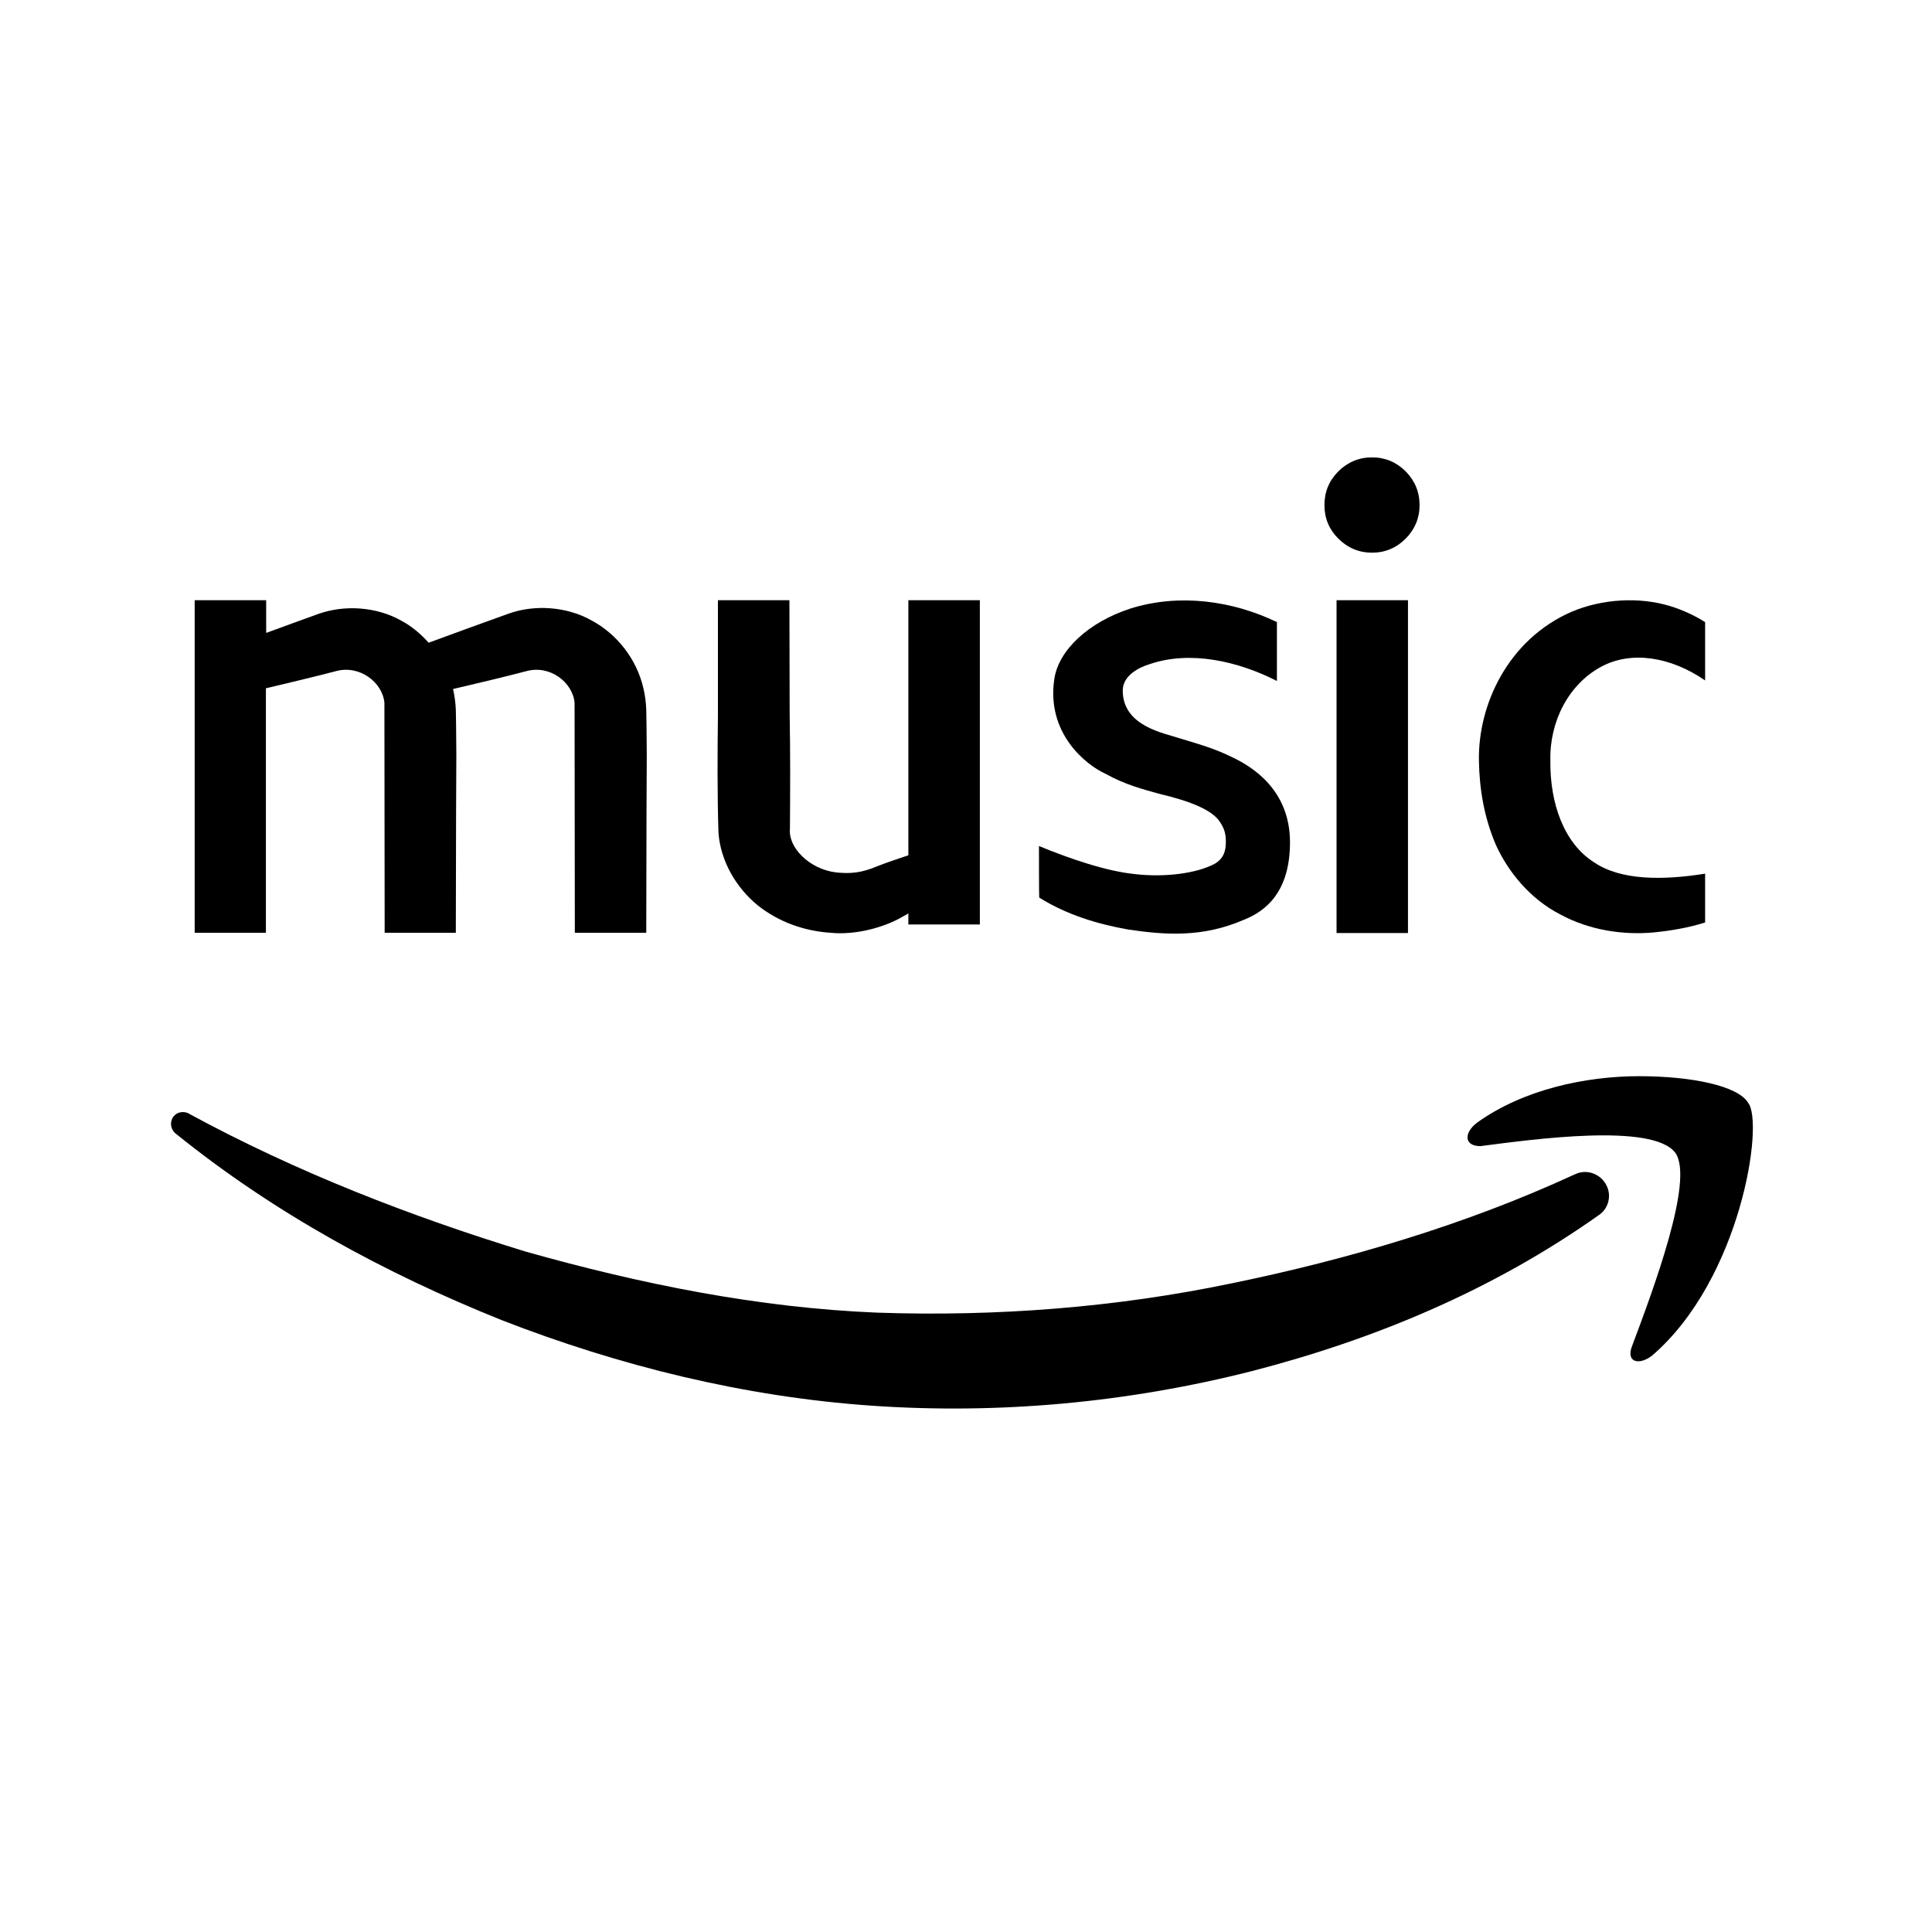
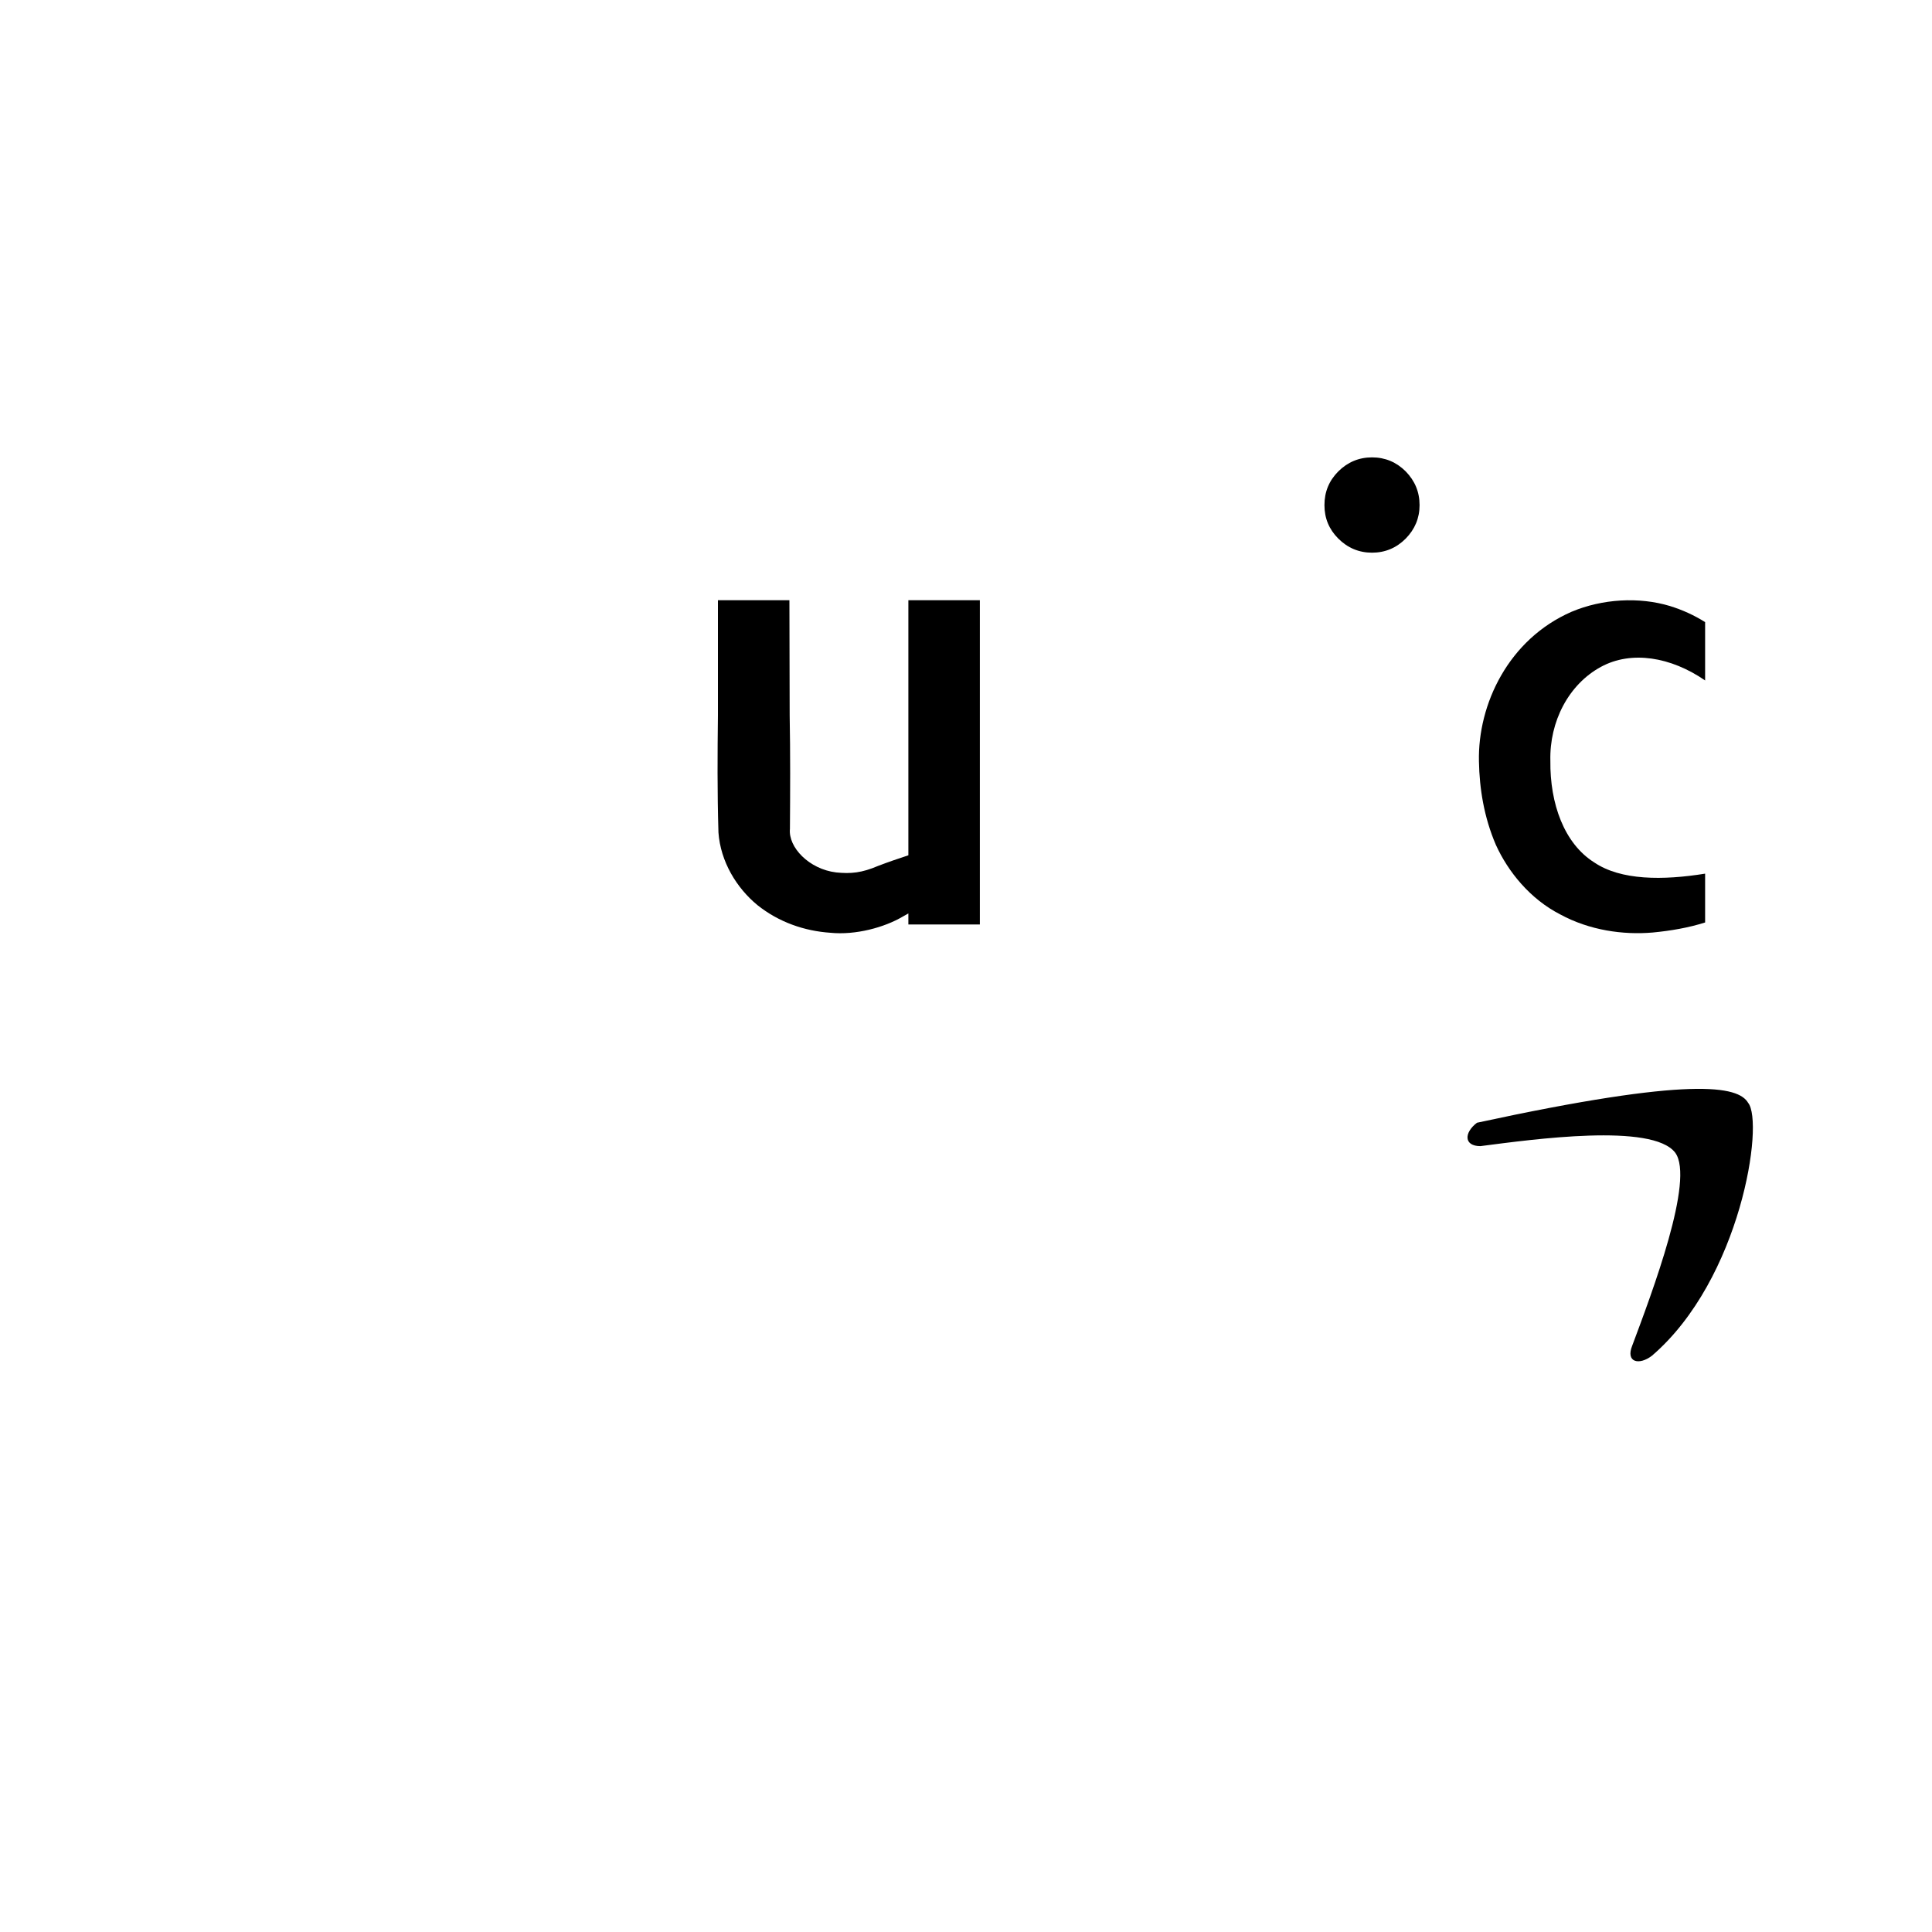
<svg xmlns="http://www.w3.org/2000/svg" width="40" zoomAndPan="magnify" viewBox="0 0 30 30" height="40" preserveAspectRatio="xMidYMid meet" version="1.0">
  <path fill="#000000" d="M 24.402 9.5 C 24.883 9.297 25.453 9.266 25.93 9.41 C 26.133 9.473 26.309 9.555 26.477 9.66 L 26.477 10.566 C 25.945 10.199 25.332 10.098 24.859 10.355 C 24.355 10.629 24.059 11.207 24.074 11.812 C 24.066 12.48 24.289 13.098 24.754 13.391 C 25.168 13.672 25.82 13.672 26.477 13.566 L 26.477 14.324 C 26.219 14.406 25.945 14.453 25.664 14.48 C 25.199 14.52 24.68 14.445 24.227 14.199 C 23.762 13.961 23.418 13.539 23.227 13.117 C 23.043 12.688 22.973 12.246 22.965 11.824 C 22.945 10.934 23.426 9.926 24.402 9.5 Z M 24.402 9.5 " fill-opacity="1" fill-rule="nonzero" />
  <path fill="#000000" d="M 22.043 7.844 C 22.043 8.047 21.969 8.219 21.828 8.363 C 21.684 8.508 21.508 8.582 21.305 8.582 C 21.102 8.582 20.926 8.508 20.781 8.363 C 20.637 8.219 20.566 8.047 20.566 7.844 C 20.566 7.637 20.637 7.465 20.781 7.32 C 20.926 7.176 21.102 7.102 21.305 7.102 C 21.508 7.102 21.684 7.176 21.828 7.32 C 21.969 7.465 22.043 7.637 22.043 7.844 Z M 22.043 7.844 " fill-opacity="1" fill-rule="nonzero" />
-   <path fill="#000000" d="M 20.754 9.32 L 21.863 9.32 L 21.863 14.488 L 20.754 14.488 Z M 20.754 9.32 " fill-opacity="1" fill-rule="nonzero" />
-   <path fill="#000000" d="M 16.133 13.137 C 16.605 13.332 17.184 13.531 17.633 13.574 C 18.082 13.625 18.578 13.566 18.867 13.41 C 19.008 13.324 19.035 13.203 19.035 13.07 C 19.035 12.938 19.008 12.863 18.945 12.766 C 18.828 12.582 18.504 12.445 17.992 12.324 C 17.742 12.254 17.469 12.184 17.168 12.016 C 16.863 11.879 16.246 11.387 16.371 10.547 C 16.434 10.098 16.902 9.66 17.555 9.449 C 18.312 9.211 19.141 9.328 19.828 9.66 L 19.828 10.574 C 19.215 10.262 18.484 10.102 17.863 10.309 C 17.68 10.363 17.434 10.492 17.434 10.723 C 17.434 11.277 18.074 11.383 18.32 11.465 C 18.57 11.543 18.844 11.613 19.141 11.762 C 19.438 11.902 20.031 12.262 20.031 13.078 C 20.031 13.859 19.645 14.148 19.328 14.277 C 18.668 14.566 18.082 14.516 17.52 14.434 C 17.039 14.348 16.57 14.207 16.137 13.938 C 16.133 13.93 16.133 13.137 16.133 13.137 Z M 16.133 13.137 " fill-opacity="1" fill-rule="nonzero" />
  <path fill="#000000" d="M 11.148 9.32 L 12.258 9.32 L 12.262 11.109 C 12.273 11.691 12.27 12.328 12.266 12.871 C 12.238 13.156 12.562 13.496 12.984 13.547 C 13.211 13.57 13.379 13.555 13.637 13.445 C 13.789 13.387 13.949 13.332 14.105 13.281 L 14.105 9.32 L 15.215 9.32 L 15.215 14.355 L 14.105 14.355 L 14.105 14.184 C 14.074 14.199 14.047 14.219 14.016 14.234 C 13.73 14.402 13.285 14.523 12.895 14.484 C 12.492 14.457 12.094 14.32 11.762 14.055 C 11.438 13.789 11.188 13.379 11.156 12.926 C 11.137 12.277 11.141 11.719 11.148 11.109 Z M 11.148 9.32 " fill-opacity="1" fill-rule="nonzero" />
-   <path fill="#000000" d="M 3.023 9.32 L 4.133 9.32 L 4.133 9.828 C 4.406 9.73 4.672 9.629 4.949 9.531 C 5.348 9.391 5.84 9.418 6.23 9.637 C 6.391 9.723 6.535 9.844 6.656 9.98 C 7.07 9.828 7.484 9.676 7.902 9.527 C 8.297 9.387 8.793 9.414 9.184 9.633 C 9.578 9.844 9.883 10.23 9.988 10.676 C 10.016 10.789 10.031 10.906 10.035 11.02 L 10.039 11.254 L 10.043 11.715 L 10.039 12.637 L 10.035 14.484 L 8.926 14.484 L 8.922 10.91 C 8.891 10.594 8.539 10.32 8.172 10.422 C 7.797 10.52 7.418 10.609 7.035 10.699 C 7.059 10.805 7.074 10.914 7.078 11.02 L 7.082 11.254 L 7.086 11.715 L 7.082 12.637 L 7.078 14.484 L 5.973 14.484 L 5.969 10.91 C 5.938 10.594 5.582 10.32 5.215 10.422 C 4.855 10.516 4.488 10.602 4.129 10.688 L 4.129 14.484 L 3.023 14.484 C 3.023 14.488 3.023 9.32 3.023 9.32 Z M 3.023 9.32 " fill-opacity="1" fill-rule="nonzero" />
-   <path fill="#000000" d="M 24.828 18.867 C 23.191 20.027 21.363 20.793 19.445 21.289 C 17.527 21.777 15.531 21.965 13.543 21.828 C 11.559 21.691 9.621 21.211 7.793 20.5 C 5.973 19.77 4.25 18.832 2.723 17.598 C 2.645 17.531 2.633 17.414 2.695 17.336 C 2.75 17.266 2.848 17.25 2.93 17.289 L 2.941 17.297 C 4.602 18.199 6.375 18.887 8.16 19.434 C 9.957 19.941 11.785 20.309 13.629 20.383 C 15.465 20.445 17.32 20.305 19.133 19.926 C 20.938 19.555 22.758 19.016 24.43 18.246 L 24.457 18.234 C 24.641 18.145 24.863 18.23 24.949 18.414 C 25.027 18.574 24.973 18.77 24.828 18.867 Z M 24.828 18.867 " fill-opacity="1" fill-rule="nonzero" />
-   <path fill="#000000" d="M 25.652 21.051 C 25.449 21.207 25.242 21.152 25.344 20.898 C 25.652 20.074 26.32 18.312 26.012 17.898 C 25.656 17.434 23.809 17.691 22.988 17.797 C 22.73 17.797 22.73 17.59 22.934 17.434 C 23.656 16.914 24.629 16.711 25.453 16.711 C 26.273 16.711 26.992 16.863 27.145 17.125 C 27.395 17.43 27.035 19.863 25.652 21.051 Z M 25.652 21.051 " fill-opacity="1" fill-rule="nonzero" />
+   <path fill="#000000" d="M 25.652 21.051 C 25.449 21.207 25.242 21.152 25.344 20.898 C 25.652 20.074 26.32 18.312 26.012 17.898 C 25.656 17.434 23.809 17.691 22.988 17.797 C 22.73 17.797 22.73 17.59 22.934 17.434 C 26.273 16.711 26.992 16.863 27.145 17.125 C 27.395 17.43 27.035 19.863 25.652 21.051 Z M 25.652 21.051 " fill-opacity="1" fill-rule="nonzero" />
</svg>